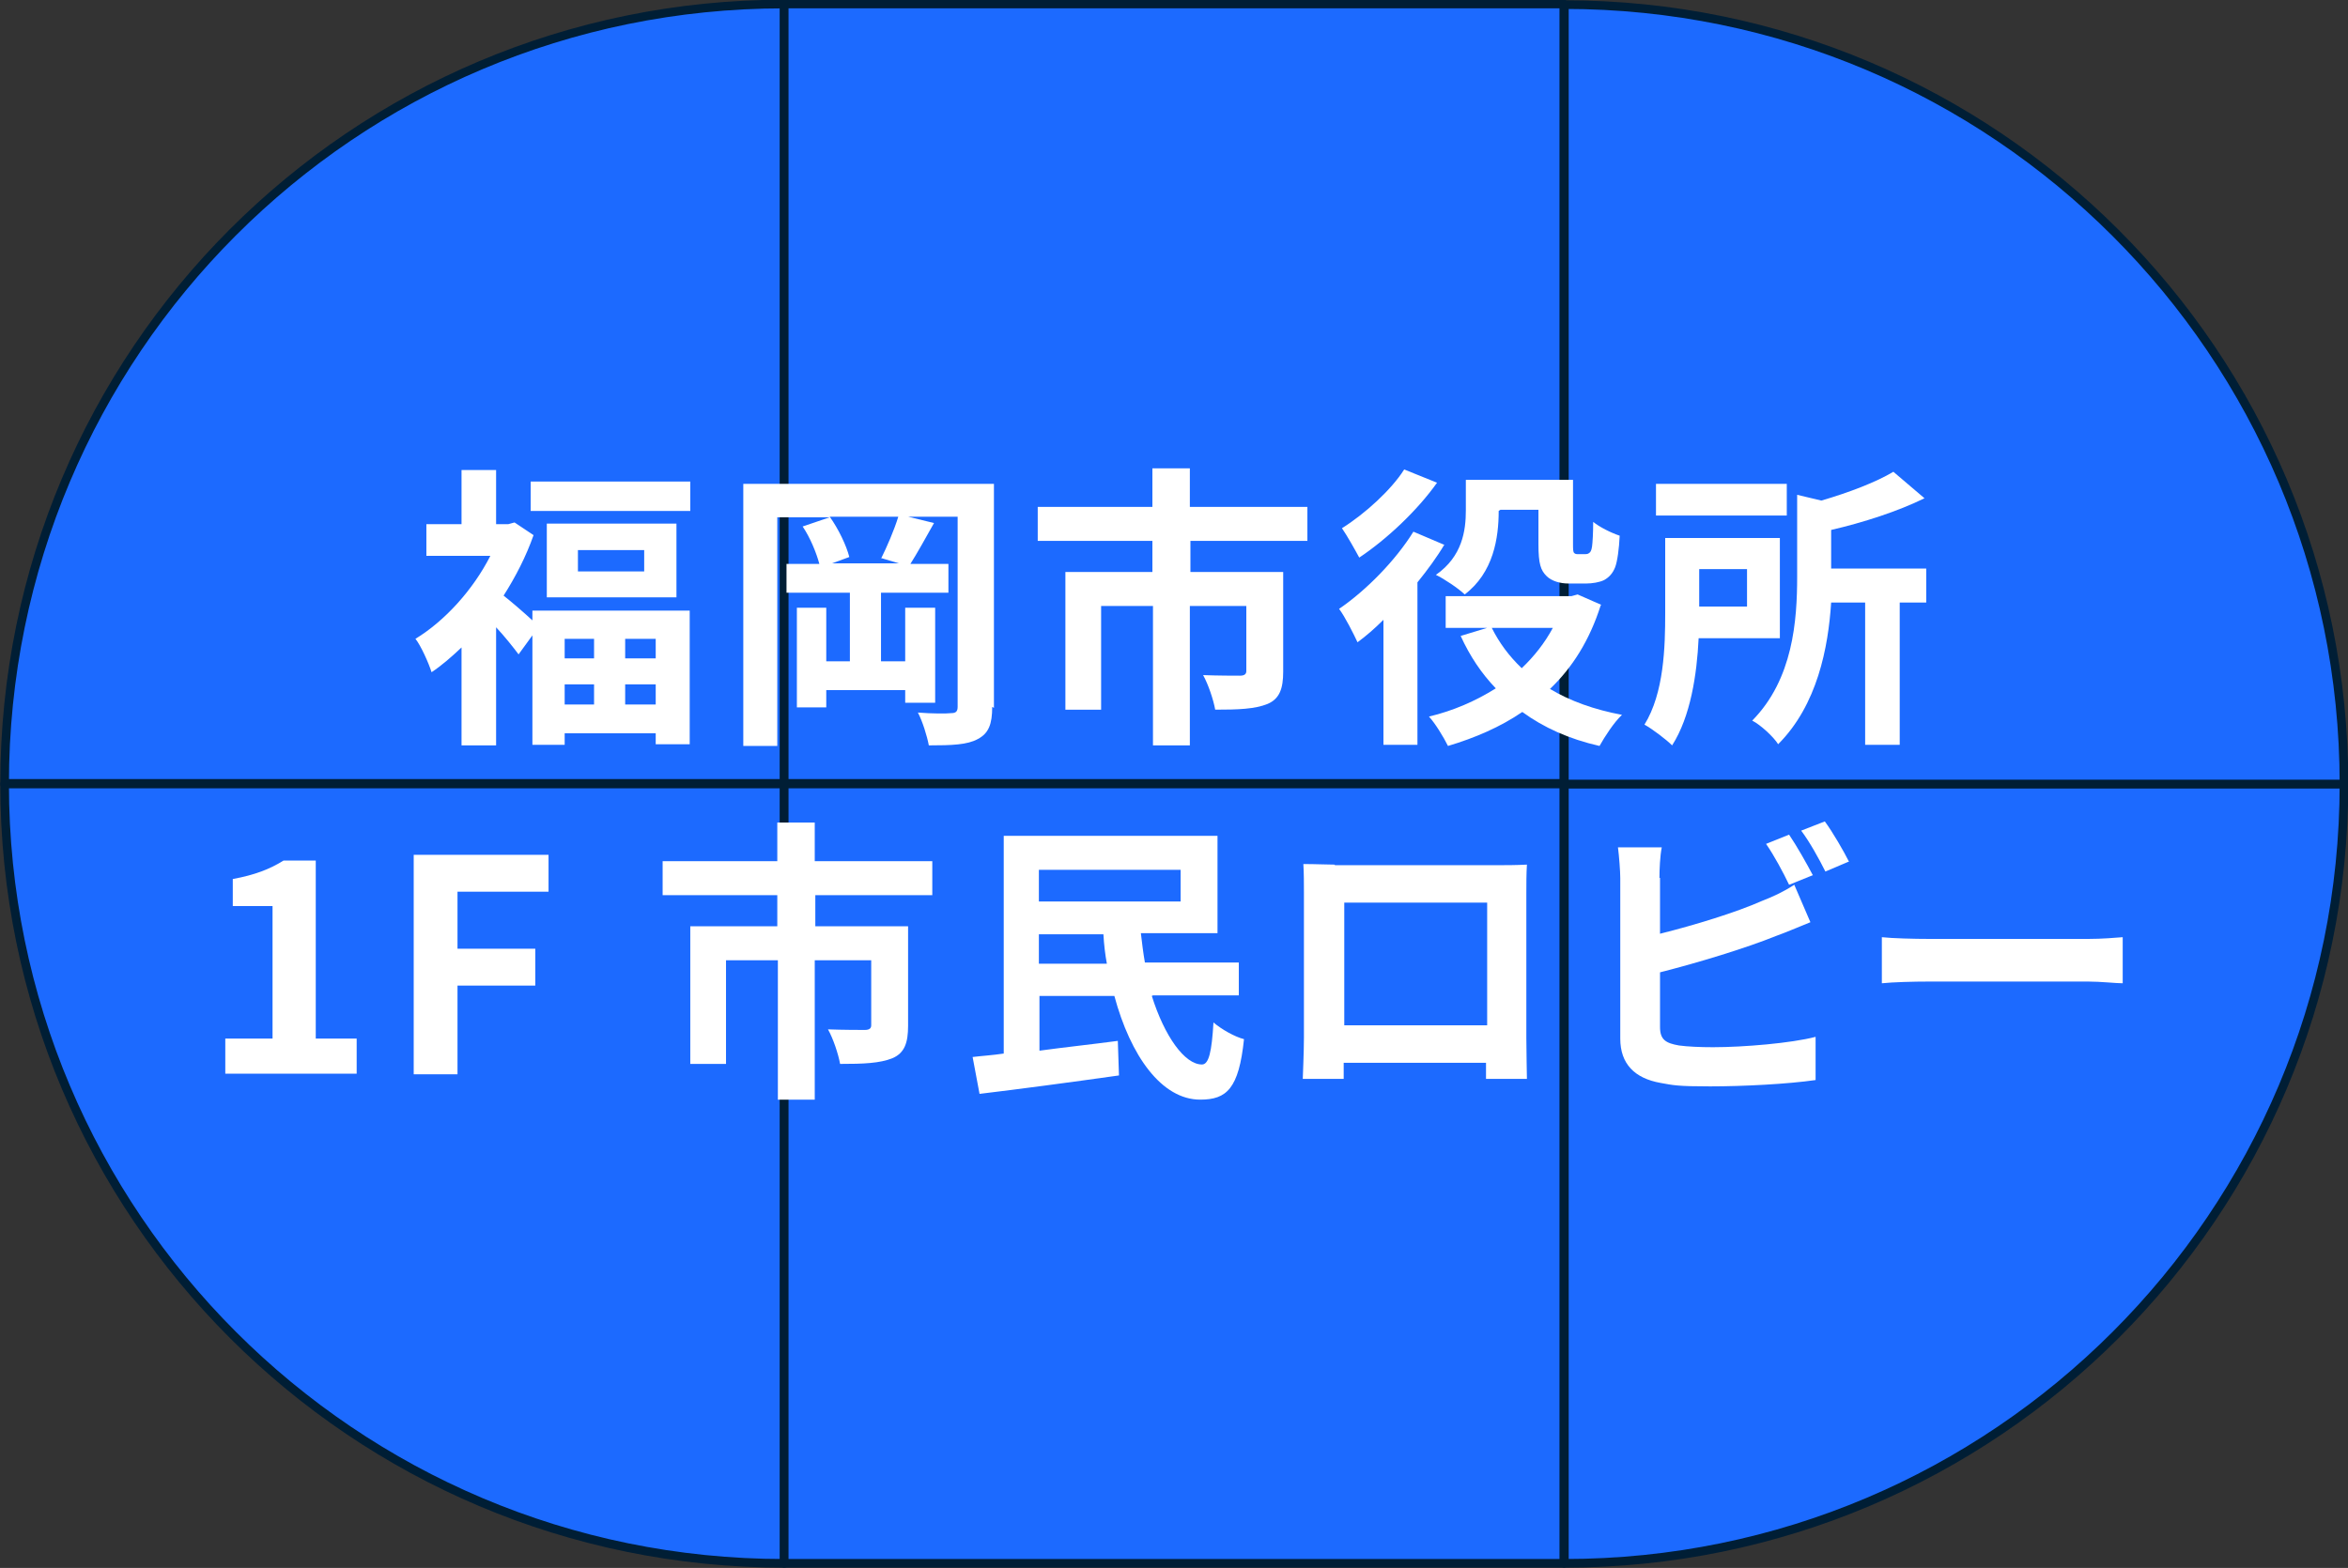
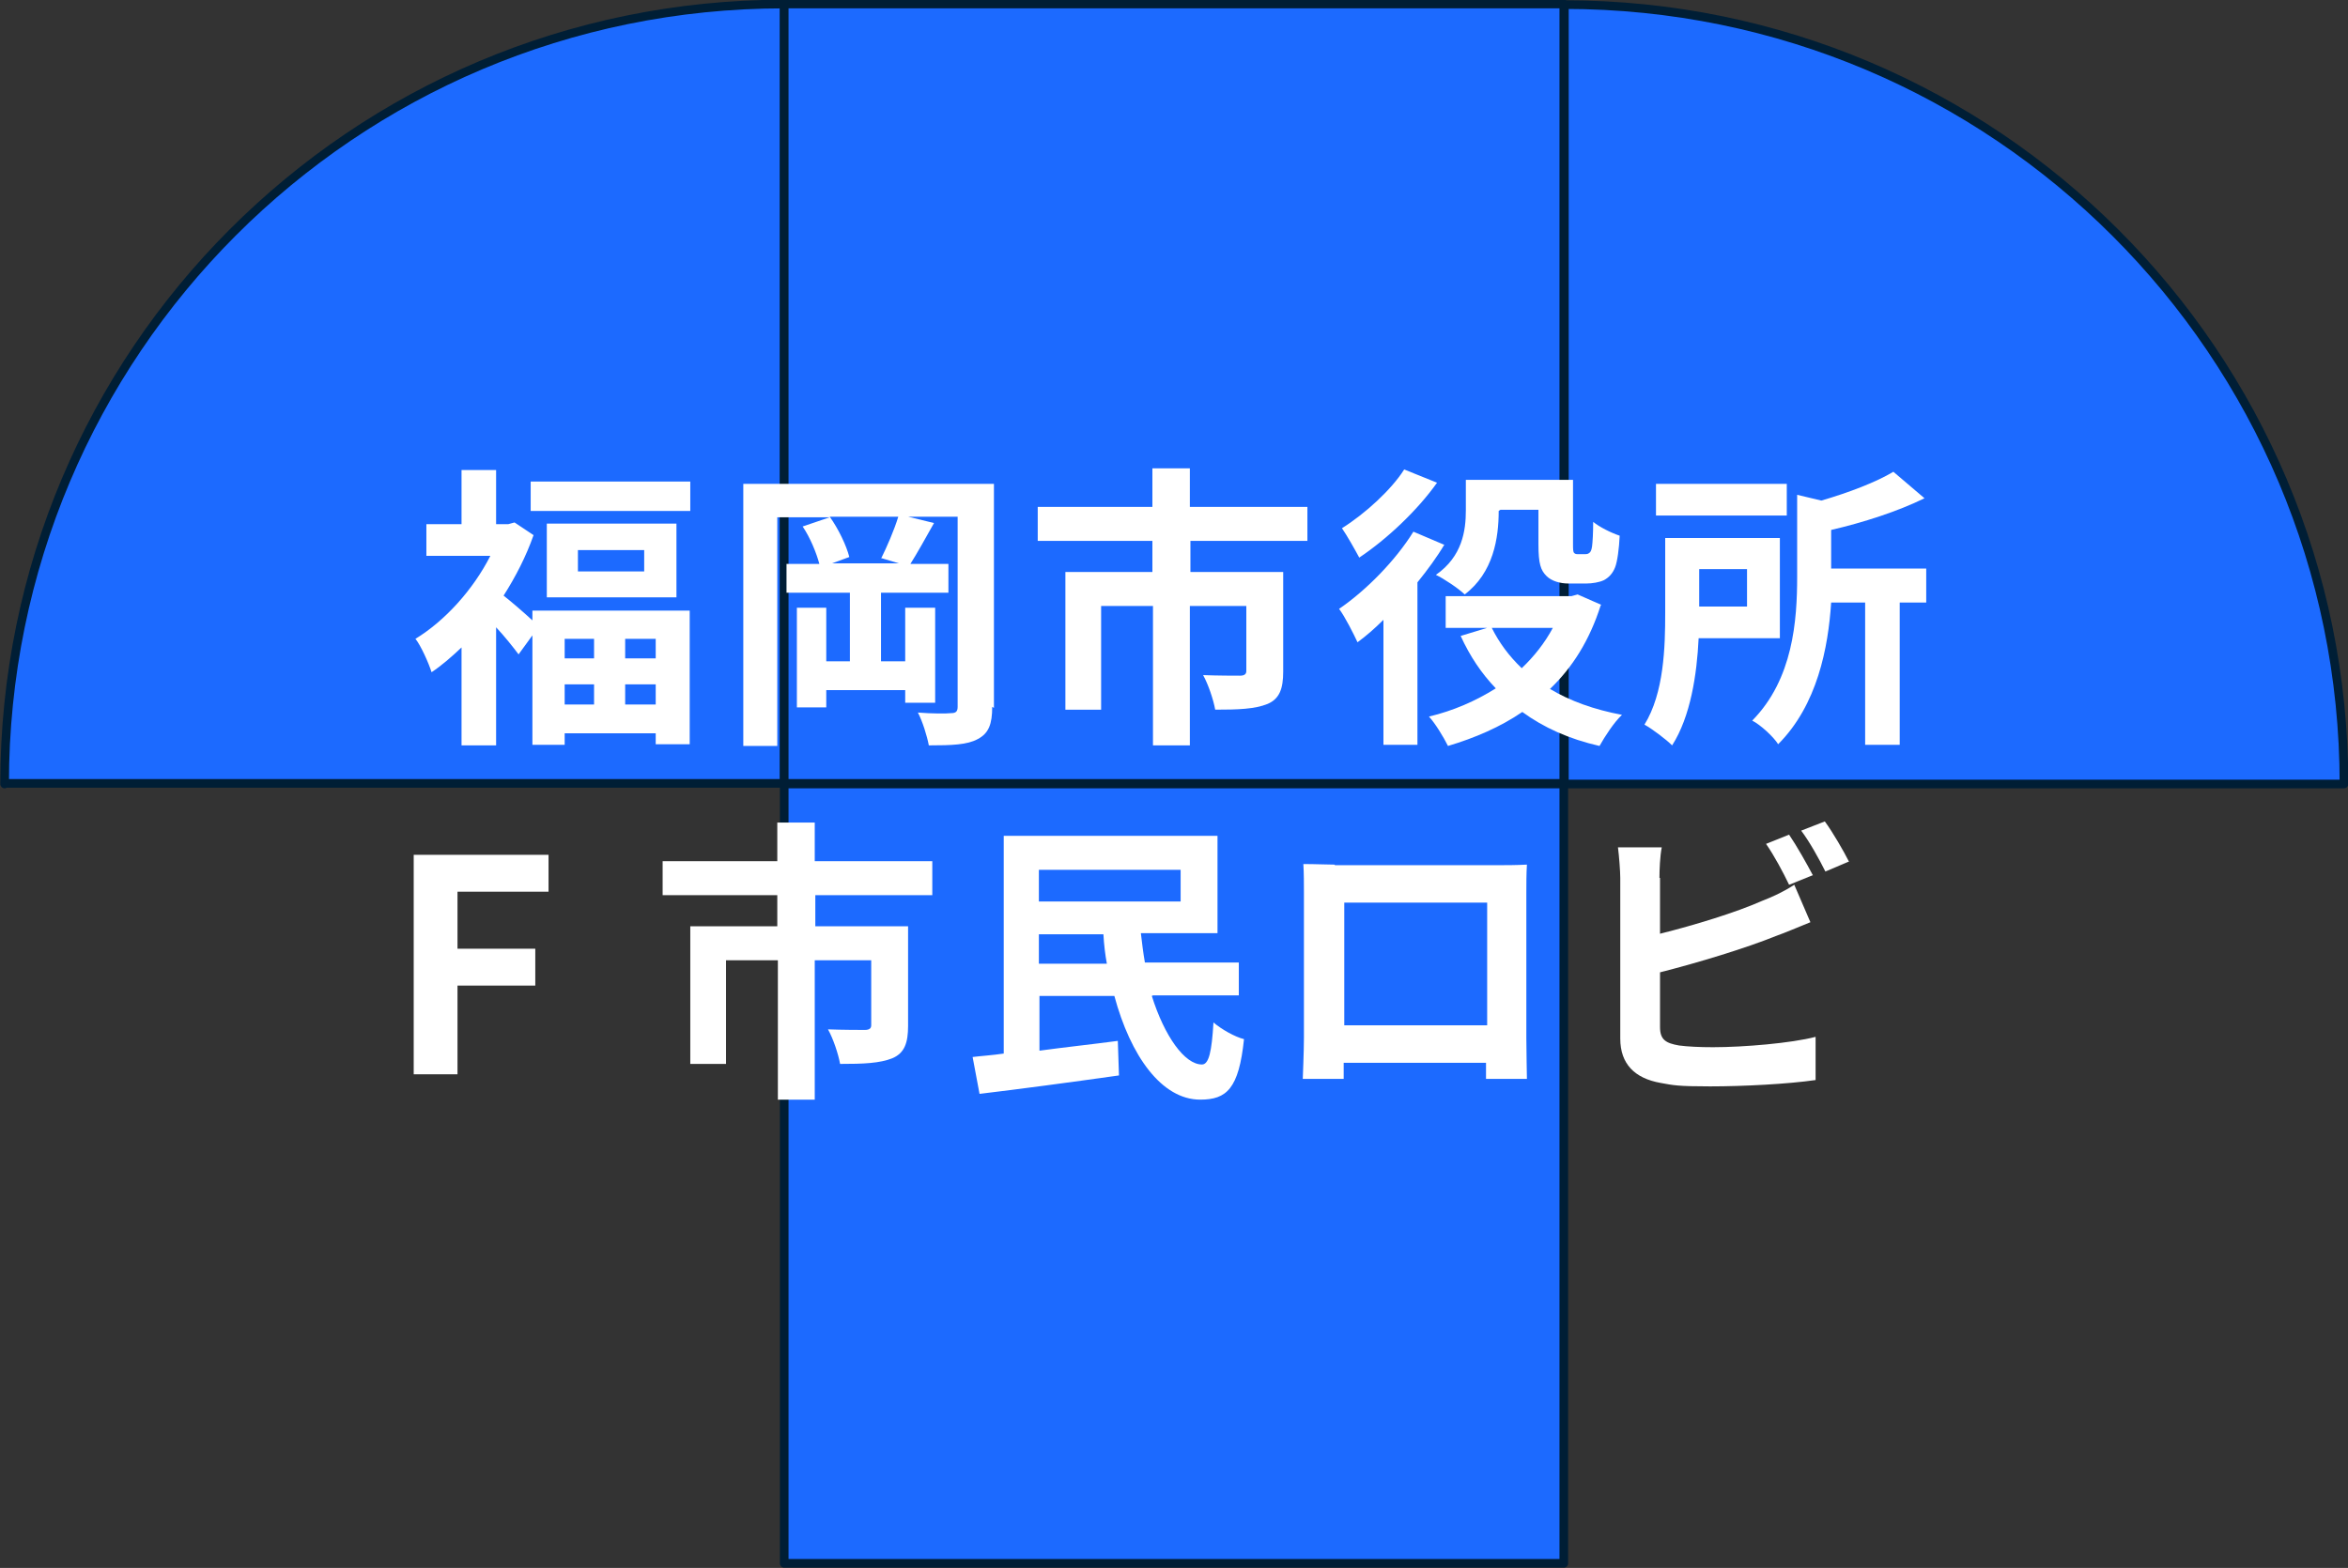
<svg xmlns="http://www.w3.org/2000/svg" id="_レイヤー_1" data-name="レイヤー 1" version="1.1" viewBox="0 0 407.5 272.2">
  <rect x="0" y="0" width="407.5" height="272.2" fill="#333333" stroke="none" />
  <defs>
    <style>
      .cls-1 {
        fill: #fff;
        stroke-width: 0px;
      }

      .cls-2 {
        fill: #1c6aff;
        stroke: #001e35;
        stroke-linejoin: round;
        stroke-width: 1.5px;
      }
    </style>
  </defs>
  <g id="_レイヤー_2" data-name="レイヤー 2">
    <g id="_レイヤー_1-2" data-name="レイヤー 1-2">
      <g id="_グループ_1985" data-name="グループ 1985">
-         <path id="_パス_2204" data-name="パス 2204" class="cls-2" d="M406.8,136.1c0,74.7-60.6,135.3-135.3,135.3h0v-135.3h135.3Z" />
-       </g>
+         </g>
      <g id="_グループ_1986" data-name="グループ 1986">
-         <path id="_パス_2205" data-name="パス 2205" class="cls-2" d="M.8,136.1c0,74.7,60.6,135.3,135.3,135.3h0v-135.3H.8Z" />
-       </g>
+         </g>
      <g id="_グループ_1987" data-name="グループ 1987">
        <rect id="_長方形_1164" data-name="長方形 1164" class="cls-2" x="136.1" y="136.1" width="135.3" height="135.3" />
      </g>
      <g id="_グループ_1988" data-name="グループ 1988">
        <path id="_パス_2206" data-name="パス 2206" class="cls-2" d="M.8,136.1C.8,61.3,61.3.7,136.1.7h0v135.3H.8Z" />
      </g>
      <g id="_グループ_1989" data-name="グループ 1989">
        <path id="_パス_2207" data-name="パス 2207" class="cls-2" d="M406.8,136.1C406.8,61.4,346.2.8,271.5.8h0v135.3h135.3Z" />
      </g>
      <g id="_グループ_1990" data-name="グループ 1990">
        <rect id="_長方形_1165" data-name="長方形 1165" class="cls-2" x="136.1" y=".7" width="135.3" height="135.3" />
      </g>
    </g>
  </g>
  <g>
    <path class="cls-1" d="M92.4,106h27.3v23.2h-5.9v-1.9h-15.8v2h-5.6v-19l-2.4,3.3c-.9-1.2-2.4-3.1-3.9-4.7v20.5h-6v-17c-1.7,1.6-3.4,3.1-5.2,4.3-.5-1.6-1.9-4.7-2.8-5.8,5.1-3.1,10-8.5,13-14.4h-11.1v-5.5h6.1v-9.4h6v9.4h2.1l1.1-.3,3.3,2.2c-1.3,3.7-3.1,7.2-5.2,10.5,1.4,1.1,3.6,3,5,4.3v-1.6ZM119.8,83.6v5.1h-27.7v-5.1h27.7ZM117.4,90.9v12.8h-22.5v-12.8h22.5ZM98,110.9v3.4h5.1v-3.4h-5.1ZM98,122.3h5.1v-3.5h-5.1v3.5ZM111.8,95.5h-11.5v3.7h11.5v-3.7ZM113.8,110.9h-5.3v3.4h5.3v-3.4ZM113.8,122.3v-3.5h-5.3v3.5h5.3Z" />
    <path class="cls-1" d="M172.2,122.7c0,3-.6,4.6-2.5,5.6-1.8,1-4.5,1.1-8.5,1.1-.3-1.6-1.1-4.2-1.9-5.7,2.4.2,5,.2,5.8.1.8,0,1.1-.3,1.1-1.1v-33h-8.6l4.5,1.1c-1.4,2.5-2.9,5.2-4.1,7.1h6.6v5h-11.7v11.9h4.2v-9.3h5.2v16.5h-5.2v-2.2h-13.7v3h-5.1v-17.3h5.1v9.3h4.1v-11.9h-11v-5h5.7c-.5-1.9-1.6-4.6-2.9-6.5l4.7-1.6h-9.1v39.7h-5.9v-45.5h43.5v38.9ZM152.9,97c1-2,2.3-5,3-7.3h-11.9c1.5,2.1,2.9,5,3.4,7l-3,1.1h11.6l-3-.9Z" />
    <path class="cls-1" d="M206.6,93.9v5.4h16.1v17.3c0,2.9-.6,4.7-2.7,5.6-2.2.9-5.1,1-9.1,1-.3-1.7-1.2-4.4-2.1-6,2.6.1,5.6.1,6.4.1s1.1-.3,1.1-.8v-11.3h-9.8v24.2h-6.4v-24.2h-9v18h-6.2v-23.9h15.1v-5.4h-19.9v-5.9h19.9v-6.7h6.5v6.7h20.4v5.9h-20.5Z" />
    <path class="cls-1" d="M250.7,94.5c-1.3,2.2-3,4.5-4.7,6.6v28.2h-5.9v-21.7c-1.5,1.5-3,2.8-4.5,3.9-.6-1.3-2.2-4.5-3.2-5.8,4.7-3.2,9.8-8.4,12.9-13.4l5.4,2.3ZM249.4,83.8c-3.4,4.8-8.7,9.8-13.5,13-.7-1.3-2.1-3.8-3-5.1,4-2.5,8.6-6.7,10.8-10.2l5.7,2.3ZM277.8,105.1c-1.9,6-4.9,10.8-8.8,14.5,3.5,2.1,7.7,3.6,12.5,4.5-1.4,1.3-3,3.8-3.9,5.4-5.3-1.2-9.7-3.2-13.4-5.9-3.8,2.6-8.2,4.5-12.9,5.9-.8-1.6-2.2-3.9-3.3-5.1,4.2-1,8.1-2.7,11.6-4.9-2.5-2.6-4.5-5.6-6.1-9.1l4.6-1.4h-7.2v-5.5h21.8l1.1-.3,4.1,1.8ZM260.1,88.7c0,4.7-.9,10.7-5.9,14.5-1-1-3.7-2.8-5-3.4,4.6-3.2,5.2-7.7,5.2-11.2v-5.3h18.6v11.1c0,.9,0,1.4.2,1.6.2.2.4.2.7.2h1.1c.3,0,.6,0,.8-.2.2-.1.4-.4.5-1.1s.2-2.4.2-4.3c1.1.9,3.1,1.9,4.6,2.4-.1,2.2-.4,4.5-.8,5.5-.4,1-1,1.7-1.9,2.2-.8.4-2.1.6-3.1.6h-3.1c-1.4,0-2.9-.4-3.8-1.3-1-1-1.4-2.1-1.4-5.5v-6h-6.6ZM258.9,109c1.3,2.6,3,4.9,5.2,7,2.2-2.1,4-4.4,5.4-7h-10.6Z" />
    <path class="cls-1" d="M294.8,110.8c-.3,6.3-1.4,13.6-4.6,18.6-1-1-3.5-2.9-4.8-3.6,3.4-5.5,3.6-13.5,3.6-19.4v-13h19.9v17.4h-14.2ZM310.1,89.5h-22.7v-5.5h22.7v5.5ZM294.9,98.8v6.5h8.3v-6.5h-8.3ZM334.3,104.6h-4.6v24.7h-6v-24.7h-5.9c-.5,7.8-2.4,17.8-9.2,24.6-.8-1.3-3.1-3.4-4.5-4.1,7.1-7.2,7.8-17.4,7.8-25v-14.2l4.2,1c4.8-1.4,9.5-3.2,12.5-5l5.4,4.6c-4.7,2.3-10.6,4.2-16.2,5.5v6.7h16.5v5.9Z" />
-     <path class="cls-1" d="M39.1,180.3h8.2v-23h-6.9v-4.7c3.8-.7,6.4-1.7,8.8-3.2h5.6v30.9h7.1v6.1h-22.8v-6.1Z" />
    <path class="cls-1" d="M71.8,148.4h23.4v6.4h-15.8v9.9h13.5v6.4h-13.5v15.4h-7.6v-38Z" />
    <path class="cls-1" d="M141.5,155.4v5.4h16.1v17.3c0,2.9-.6,4.7-2.7,5.6-2.2.9-5.1,1-9.1,1-.3-1.7-1.2-4.4-2.1-6,2.6.1,5.6.1,6.4.1s1.1-.3,1.1-.8v-11.3h-9.8v24.2h-6.4v-24.2h-9v18h-6.2v-23.9h15.1v-5.4h-19.9v-5.9h19.9v-6.7h6.5v6.7h20.4v5.9h-20.5Z" />
    <path class="cls-1" d="M199.9,172.9c2.2,7,5.7,11.9,8.7,11.9,1.2,0,1.7-2.2,2-7.3,1.4,1.2,3.7,2.5,5.3,2.9-.9,8.6-3,10.5-7.6,10.5-6.7,0-12.1-7.6-14.9-18h-13v9.5c4.4-.6,9.1-1.1,13.6-1.7l.2,6c-8.5,1.2-17.5,2.4-24.2,3.2l-1.2-6.4c1.6-.2,3.4-.3,5.4-.6v-37.8h37.1v16.9h-13.3c.2,1.7.4,3.4.7,5.1h16.3v5.7h-14.9ZM180.3,151v5.5h24.6v-5.5h-24.6ZM192.1,167.3c-.3-1.6-.5-3.3-.6-5.1h-11.2v5.1h11.8Z" />
    <path class="cls-1" d="M231.7,150.2h28.2c1.3,0,3.2,0,5.1-.1-.1,1.5-.1,3.4-.1,5v25.1c0,2,.1,6.9.1,7.1h-7.1c0-.1,0-1.3,0-2.8h-24.7c0,1.4,0,2.6,0,2.8h-7.1c0-.3.2-4.7.2-7.2v-25.1c0-1.4,0-3.5-.1-5,2.1,0,4.1.1,5.4.1ZM233.3,178h24.8v-21.3h-24.8v21.3Z" />
    <path class="cls-1" d="M288.1,152.4v9.7c6-1.5,13.2-3.7,17.7-5.7,1.8-.7,3.6-1.5,5.6-2.8l2.8,6.5c-2,.8-4.3,1.8-6,2.4-5.2,2.1-13.4,4.6-20.1,6.3v9.5c0,2.2,1,2.8,3.3,3.2,1.5.2,3.6.3,5.9.3,5.3,0,13.6-.7,17.8-1.8v7.5c-4.8.7-12.6,1.1-18.3,1.1s-6.4-.2-8.6-.6c-4.5-.8-7-3.3-7-7.7v-27.9c0-1.1-.2-3.8-.4-5.3h7.6c-.3,1.5-.4,3.9-.4,5.3ZM314.7,151.9l-4.2,1.7c-1-2.1-2.6-5.1-4-7.1l4-1.6c1.3,1.9,3.1,5.1,4.1,7ZM320.8,149.6l-4,1.7c-1.1-2.2-2.7-5.1-4.2-7.1l4.1-1.6c1.4,1.9,3.3,5.2,4.2,7Z" />
-     <path class="cls-1" d="M334.9,163h27.5c2.4,0,4.7-.2,6-.3v8c-1.2,0-3.8-.3-6-.3h-27.5c-2.9,0-6.4.1-8.3.3v-8c1.8.2,5.6.3,8.3.3Z" />
  </g>
</svg>